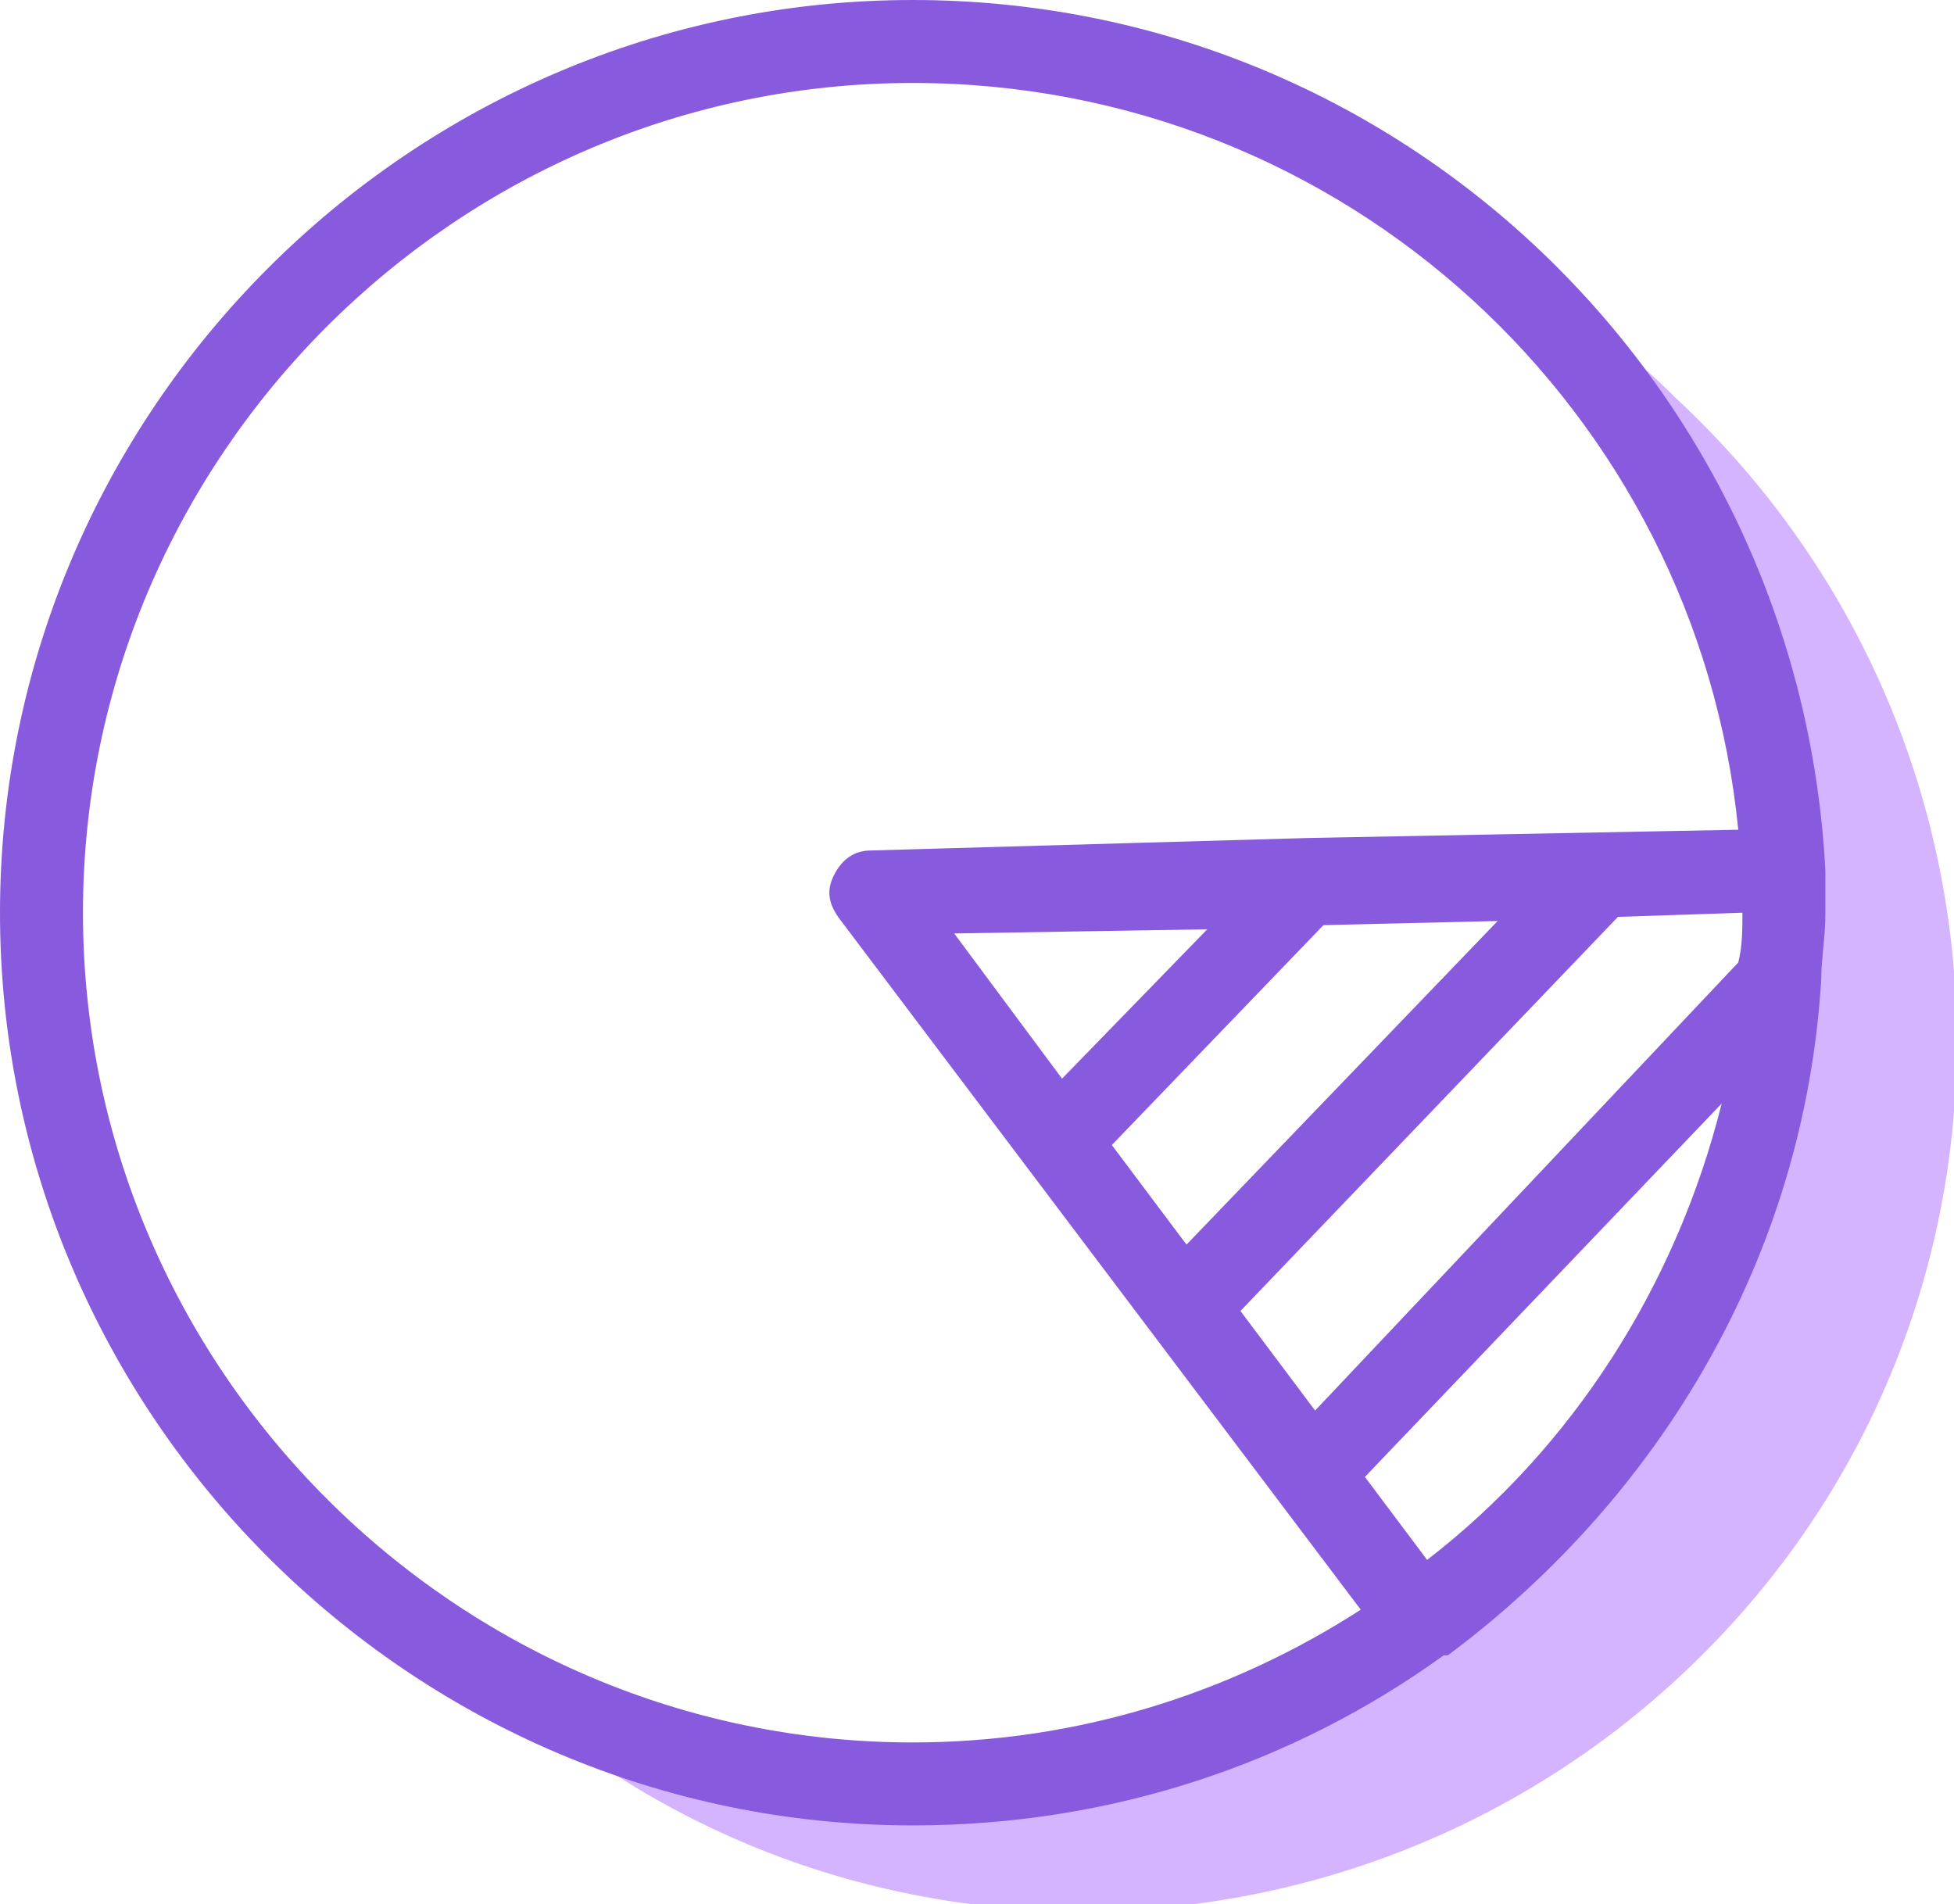
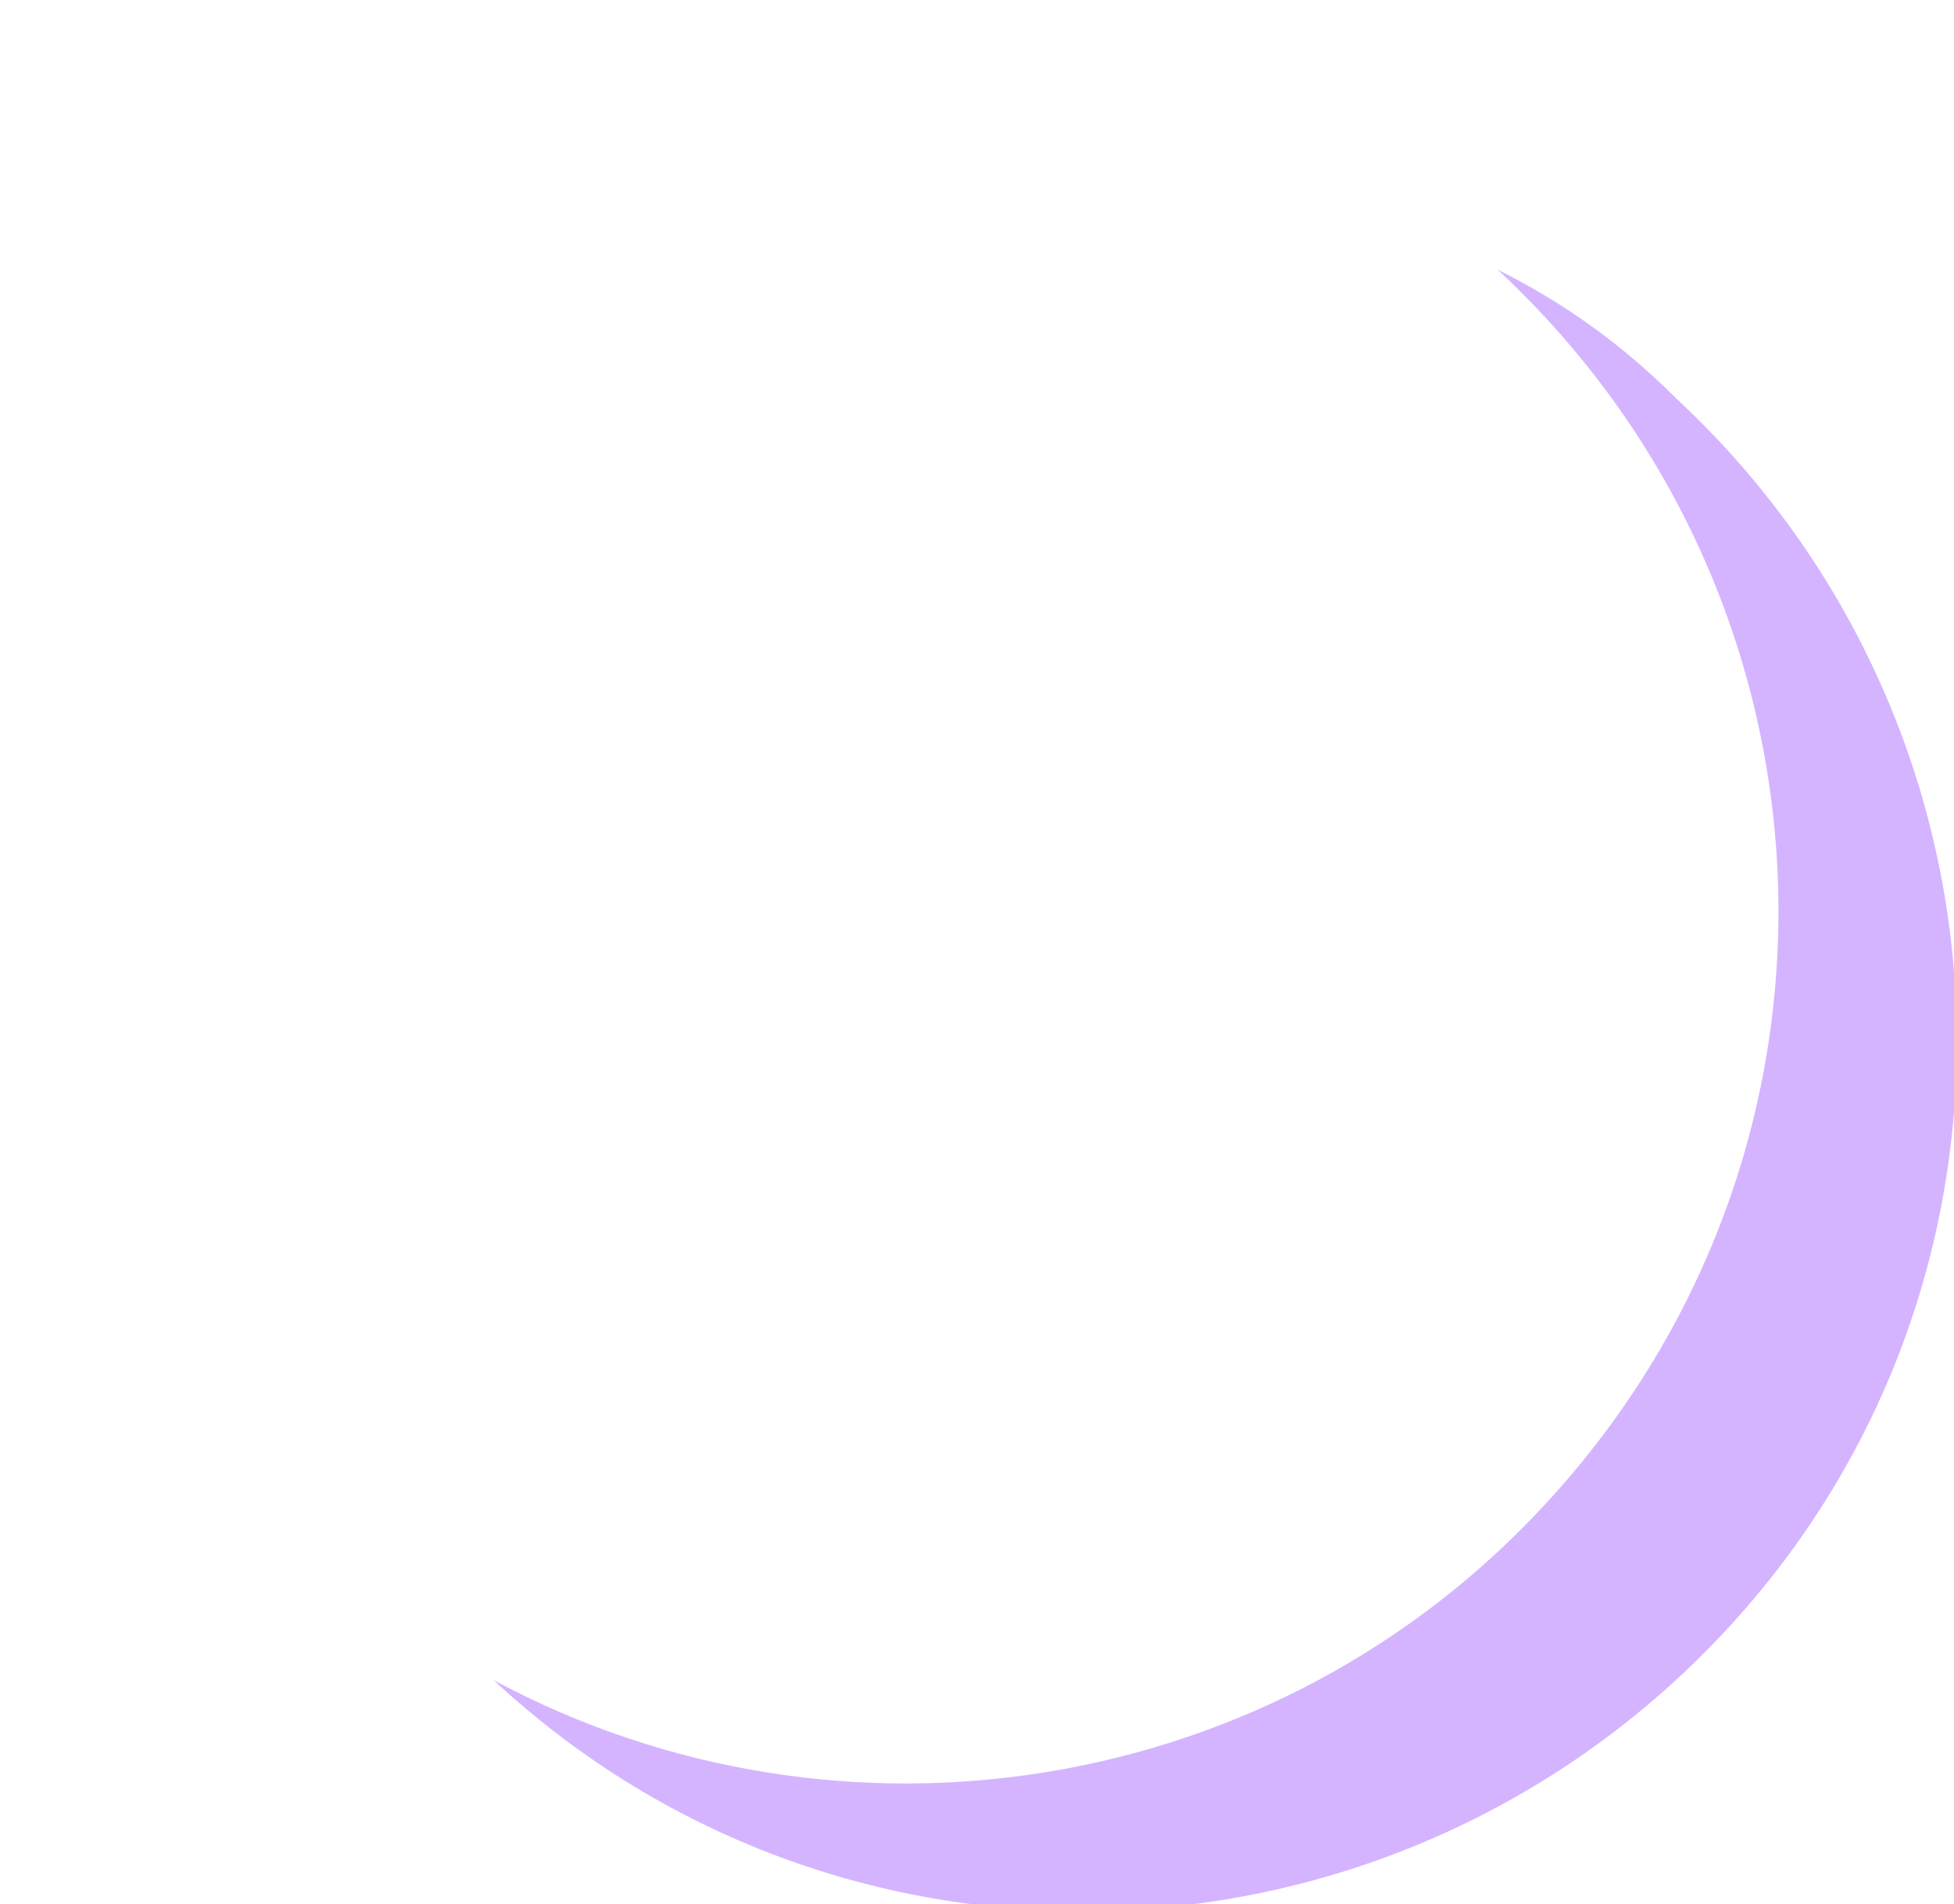
<svg xmlns="http://www.w3.org/2000/svg" version="1.1" id="Layer_1" x="0px" y="0px" viewBox="0 0 47.1 45.9" style="enable-background:new 0 0 47.1 45.9;" xml:space="preserve">
  <style type="text/css">
	.st0{opacity:0.63;fill:#BC89FF;enable-background:new    ;}
	.st1{fill:#885ADD;}
</style>
  <title>ph04</title>
  <g>
    <g id="Layer_7">
      <path class="st0" d="M36.1,6.5c8.5,7.9,9.1,21.1,1.2,29.7c-6.5,7.1-17,8.8-25.4,4.3c8.5,7.9,21.8,7.3,29.7-1.2s7.3-21.8-1.2-29.7    C39.1,8.3,37.7,7.3,36.1,6.5z" />
    </g>
-     <path class="st1" d="M43.9,23.6c0-0.5,0.1-1,0.1-1.6c0-0.3,0-0.7,0-1c0,0,0,0,0,0c0,0,0,0,0,0C43.4,9.3,33.8,0,22,0   C9.9,0,0,9.9,0,22s9.9,22,22,22c4.8,0,9.2-1.5,12.8-4.1c0,0,0,0,0.1,0c0,0,0,0,0,0C40,36.1,43.5,30.3,43.9,23.6   C43.9,23.6,43.9,23.6,43.9,23.6z M29.9,31.6l9.1-9.5L42,22c0,0.4,0,0.8-0.1,1.2L31.7,34L29.9,31.6z M23,22.5l6.1-0.1L25.6,26   L23,22.5z M31.9,22.3l4.2-0.1L28.6,30l-1.8-2.4L31.9,22.3z M2,22C2,11,11,2,22,2c10.4,0,18.9,7.9,19.9,18l-10.4,0.2c0,0,0,0,0,0   L21,20.5c-0.4,0-0.7,0.2-0.9,0.6s-0.1,0.7,0.1,1l12.6,16.7C29.7,40.8,26,42,22,42C11,42,2,33,2,22z M34.4,37.6l-1.5-2l8.6-9   C40.4,31,37.9,34.9,34.4,37.6z" />
  </g>
</svg>